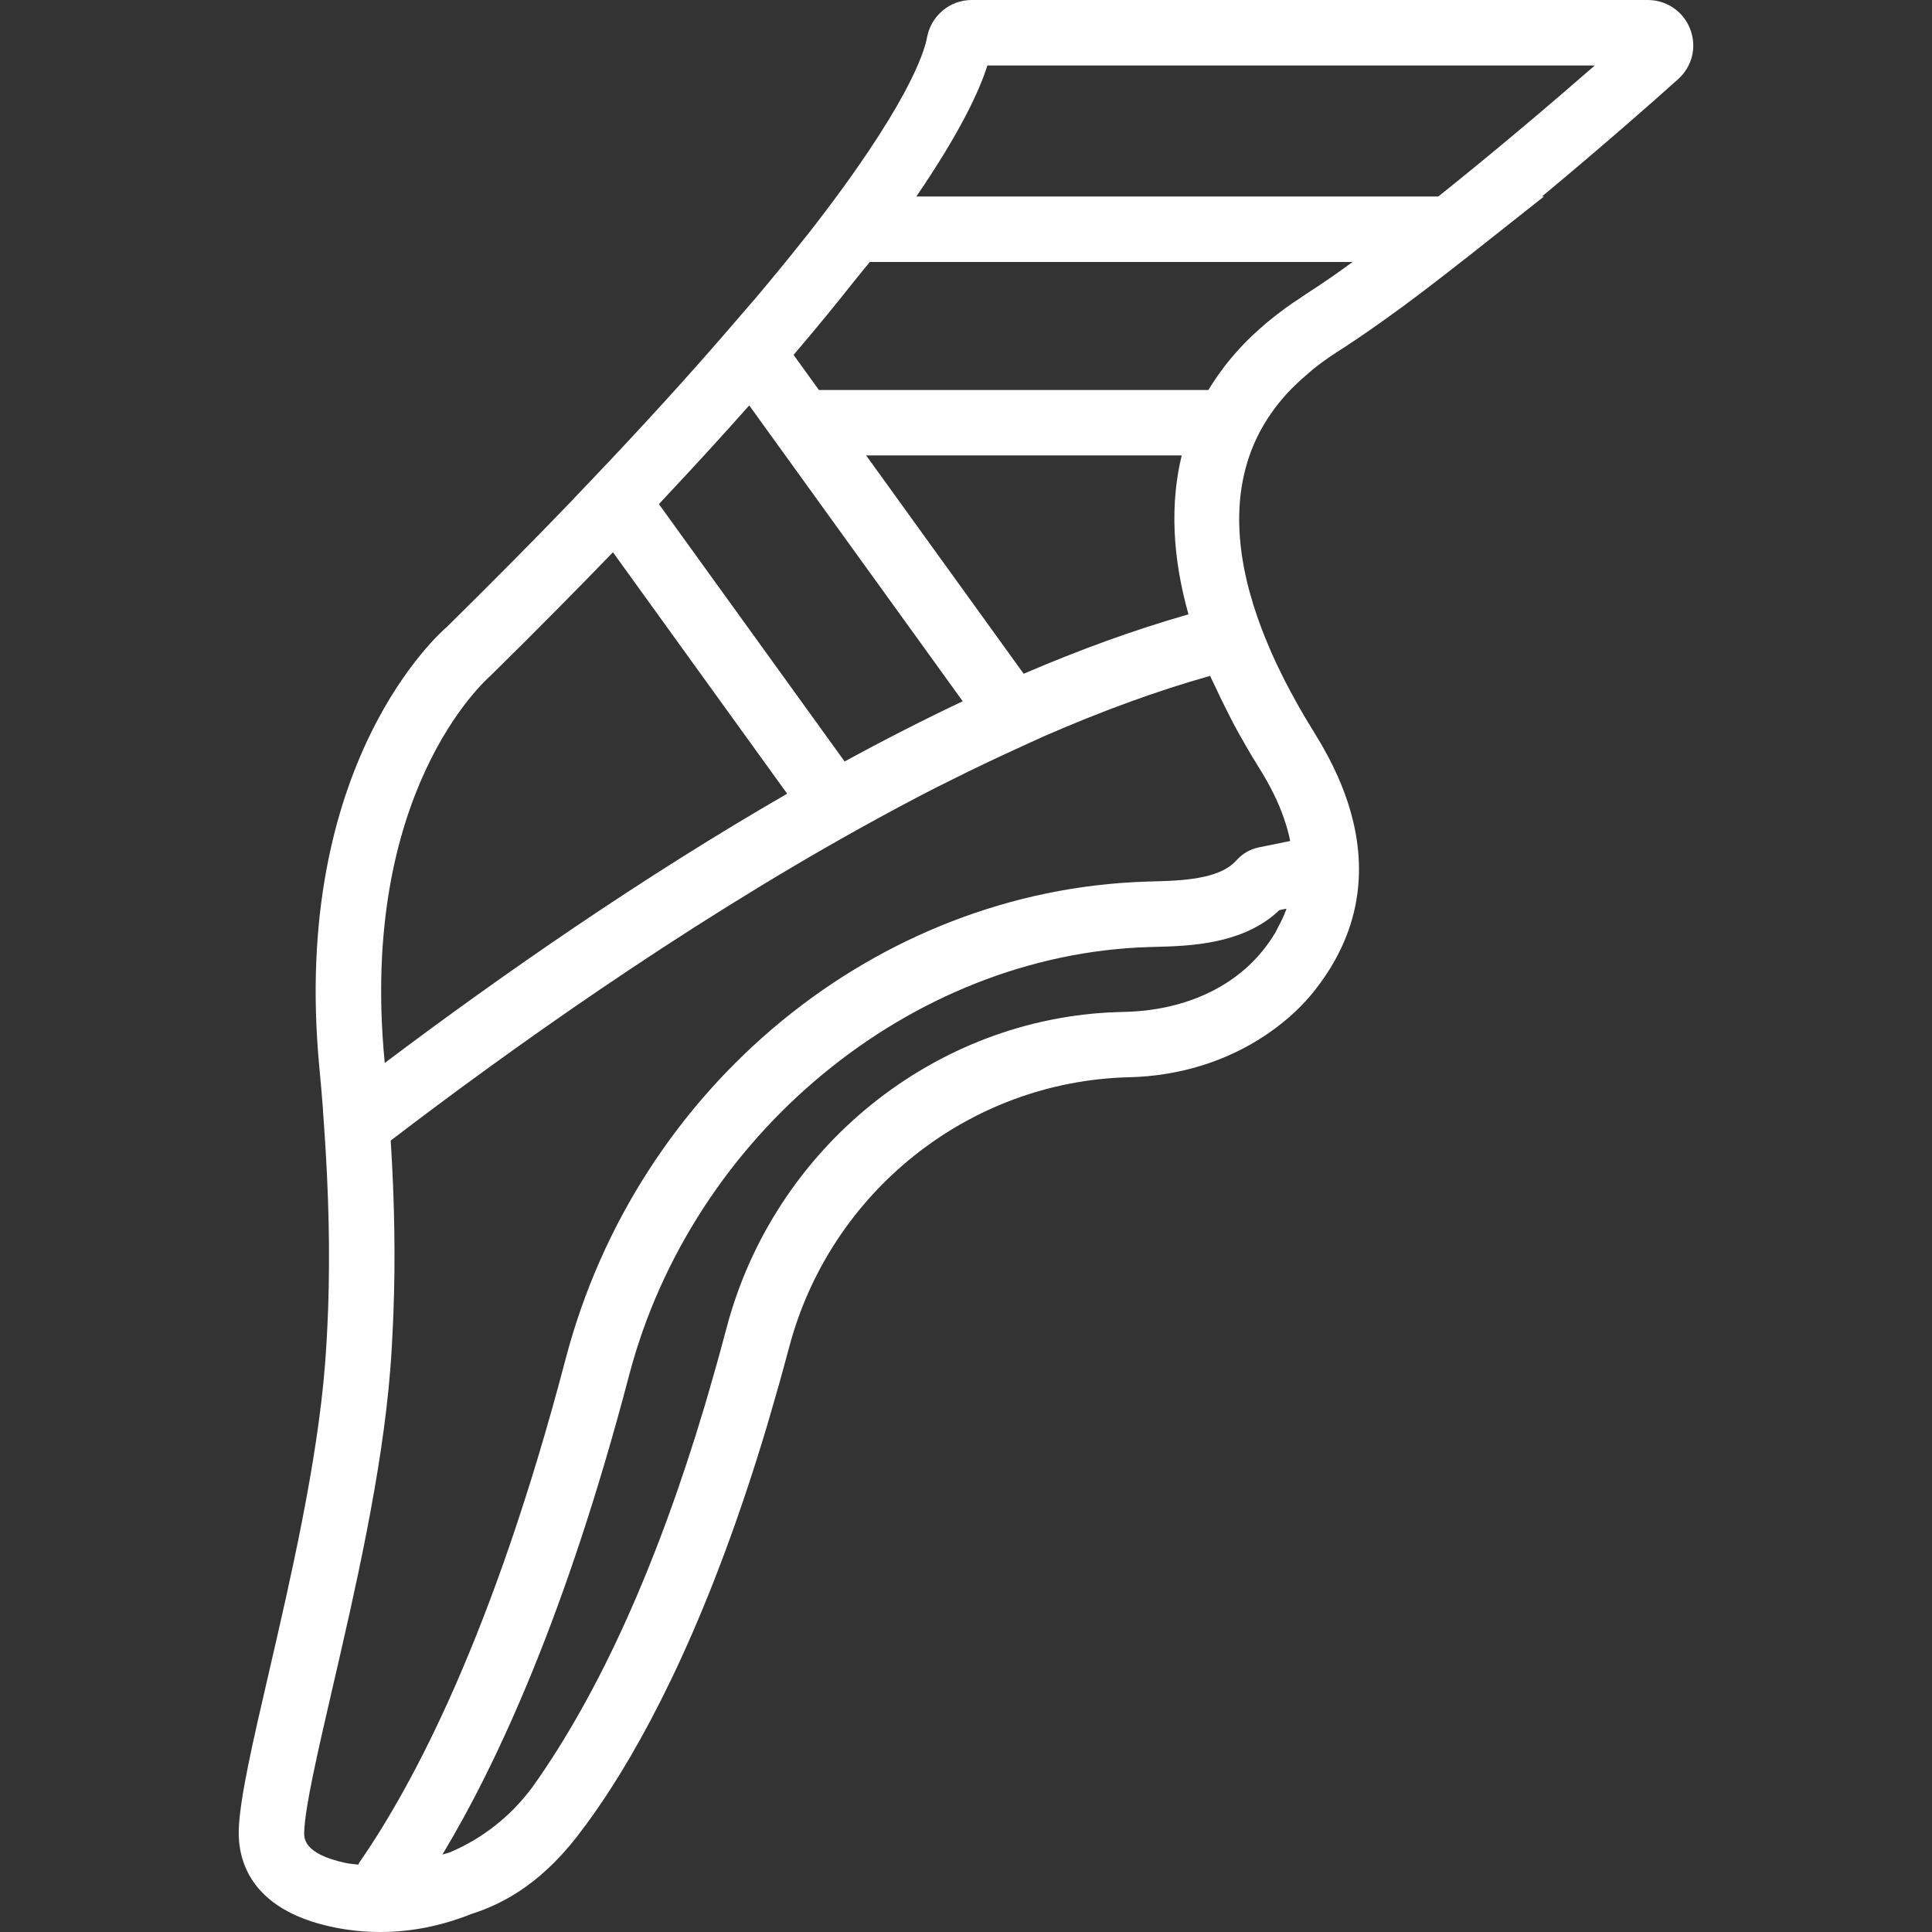
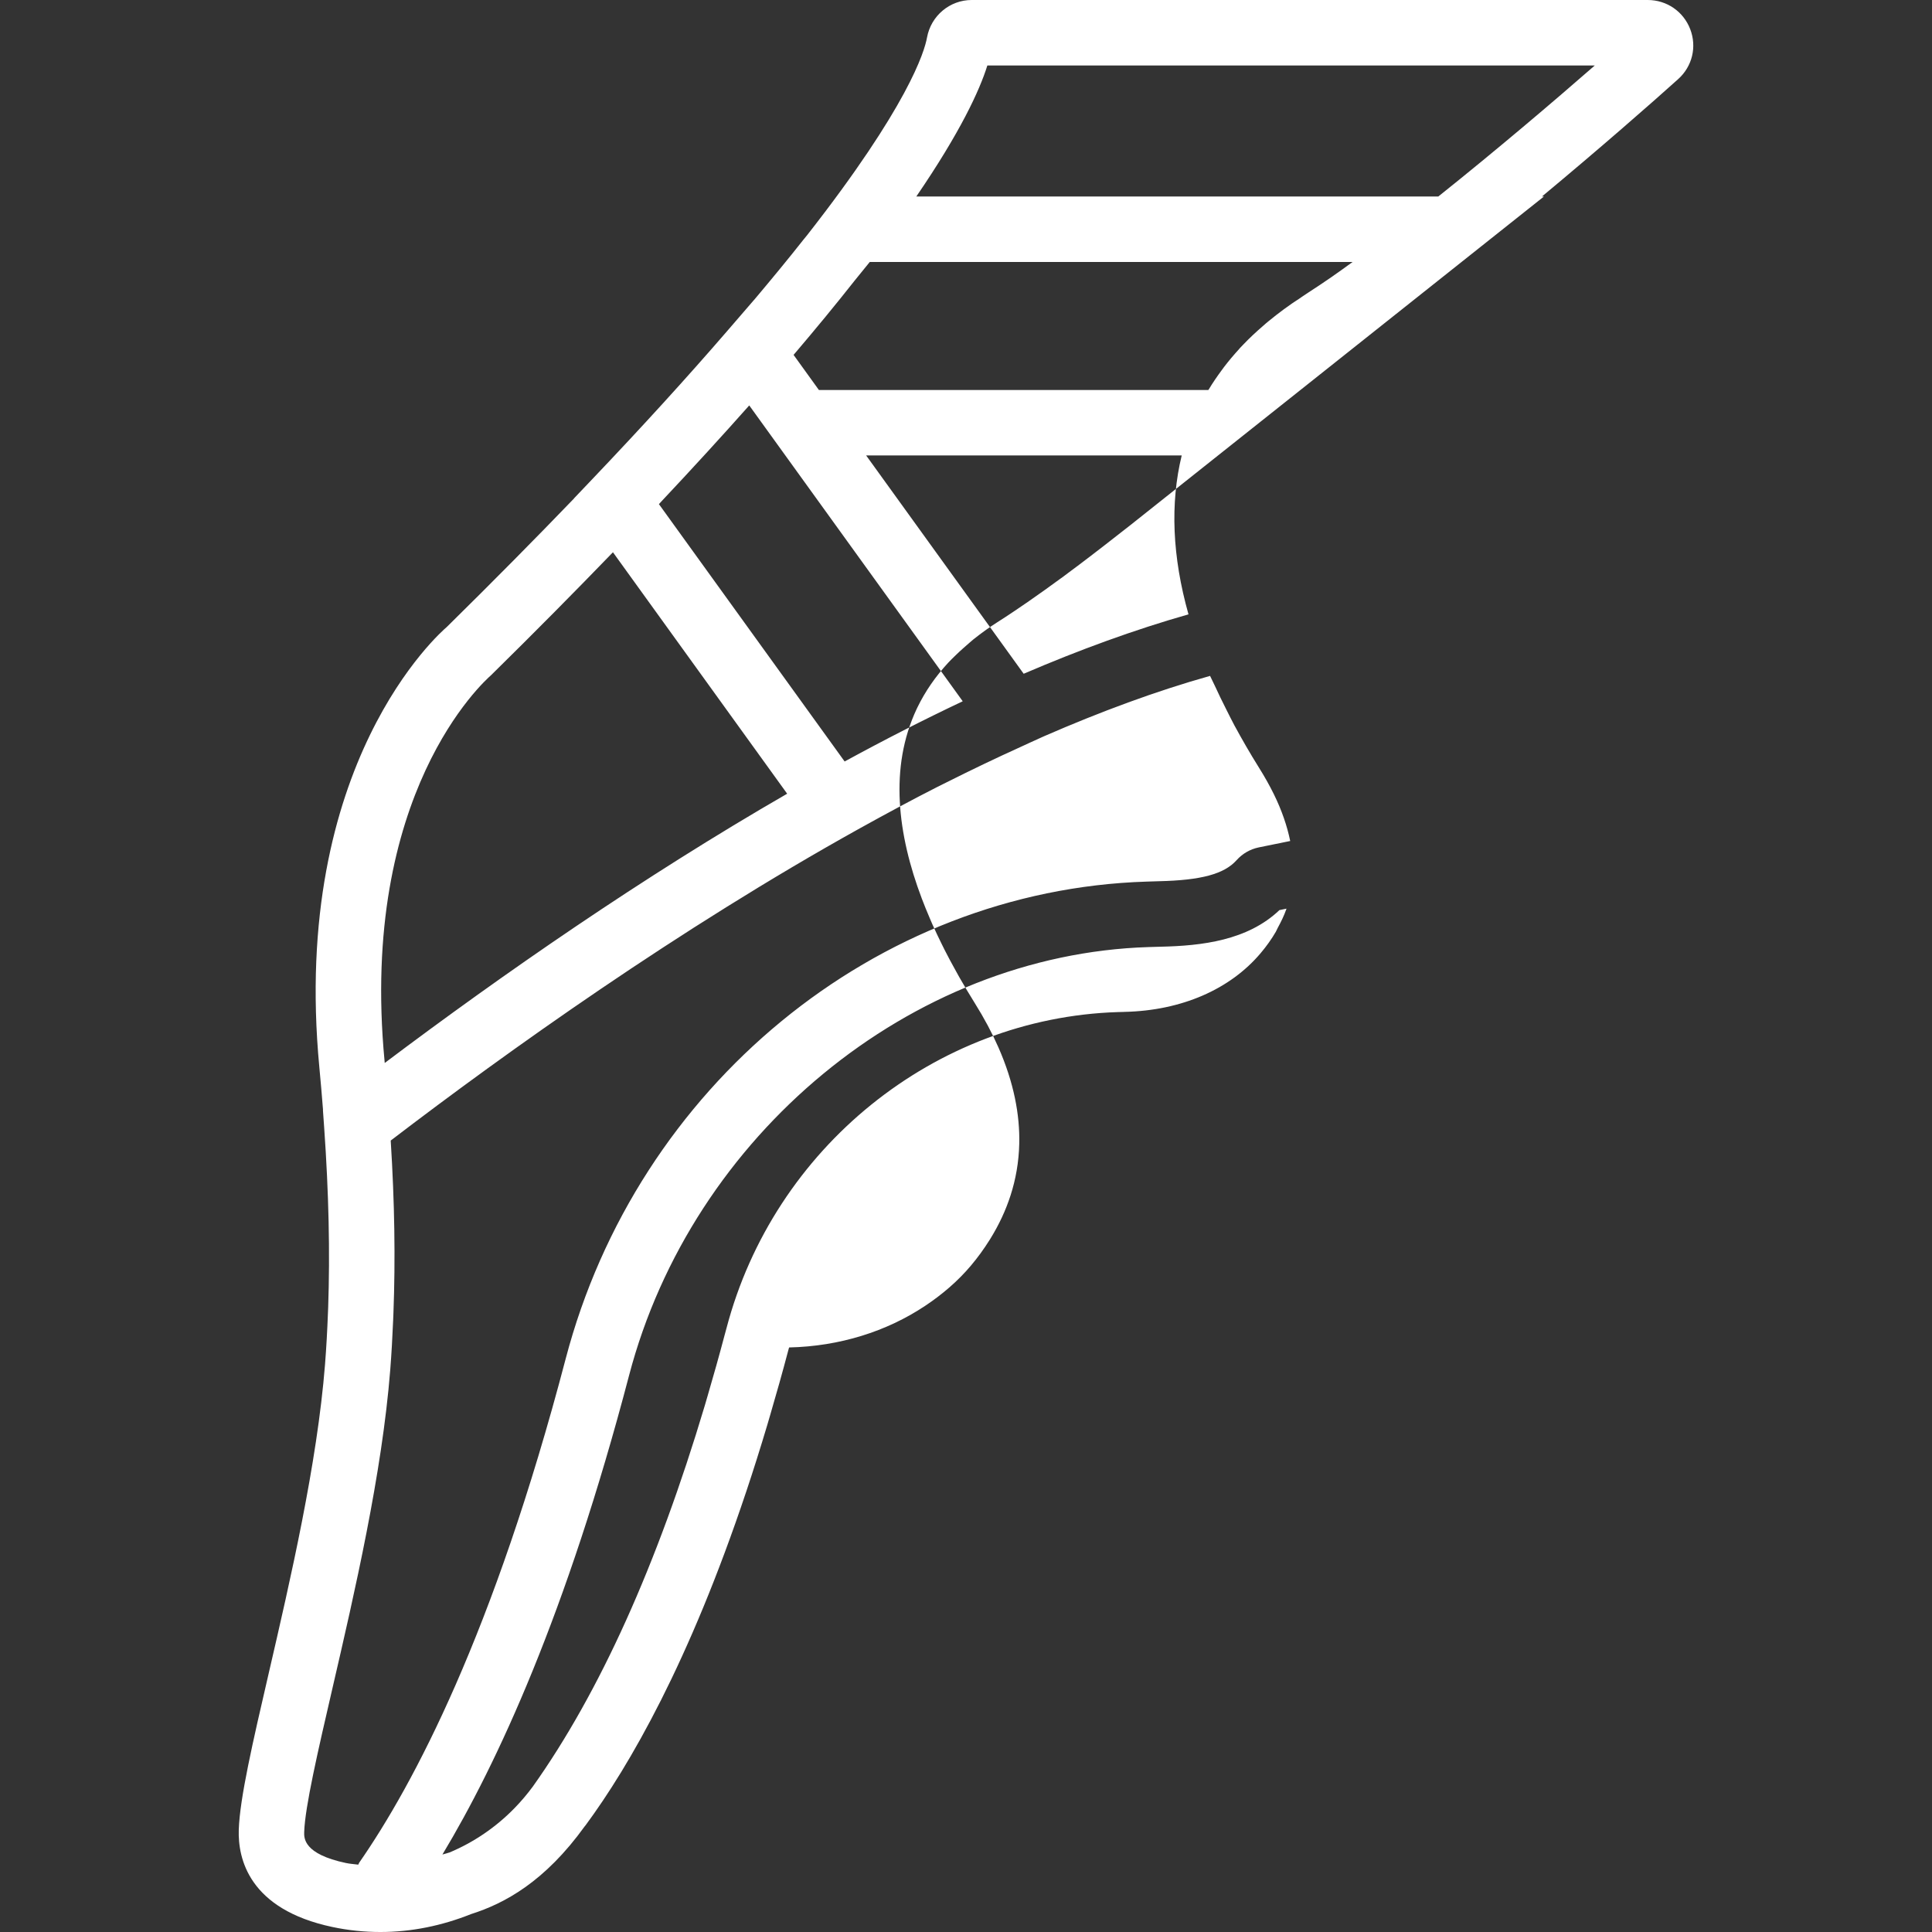
<svg xmlns="http://www.w3.org/2000/svg" version="1.1" id="Capa_1" x="0px" y="0px" viewBox="0 0 58.996 58.996" style="enable-background:new 0 0 58.996 58.996;" xml:space="preserve" width="512px" height="512px">
  <rect x="0" y="0" width="58.996" height="58.996" fill="#333333" stroke="none" />
  <g>
    <g>
-       <path d="M51.613,0.891C51.405,0.35,50.896,0,50.315,0H29.672c-0.67,0-1.244,0.482-1.365,1.148    c-0.077,0.426-0.571,2.087-3.661,6.034L24.53,7.324c-0.455,0.578-0.968,1.199-1.505,1.837L23.024,9.16l-0.827,0.958    c-1.208,1.399-2.586,2.912-4.095,4.497l-0.573,0.602l0.002,0.002c-1.167,1.212-2.453,2.514-3.887,3.926    c-0.195,0.166-4.772,4.164-3.893,13.44c0.042,0.447,0.08,0.883,0.113,1.31l-0.003,0.002l0.038,0.535    c0.14,1.995,0.18,3.808,0.122,5.497c-0.002,0.056-0.005,0.112-0.007,0.168c-0.02,0.533-0.049,1.057-0.089,1.567    c-0.24,3.038-1.06,6.582-1.719,9.429c-0.494,2.133-0.883,3.817-0.915,4.781c-0.028,0.877,0.306,2.43,2.864,2.97    c0.485,0.103,0.976,0.152,1.465,0.152c0.944,0,1.88-0.193,2.764-0.547c1.031-0.326,2.256-0.994,3.47-2.679    c0.008-0.011,0.018-0.02,0.026-0.031c1.343-1.819,3.168-4.981,4.91-10.2c0.001-0.001,0.001-0.003,0.002-0.005    c0.213-0.639,0.425-1.309,0.635-2.012c0.031-0.103,0.061-0.208,0.091-0.311c0.188-0.64,0.375-1.301,0.558-1.995    c0.006-0.024,0.013-0.046,0.02-0.07c1.248-4.735,5.478-8.128,10.373-8.251c1.542-0.034,2.979-0.488,4.152-1.269    c0.524-0.349,1-0.755,1.401-1.231c0.201-0.238,0.394-0.502,0.573-0.788c0.012-0.019,0.024-0.038,0.035-0.057    c0.48-0.783,0.841-1.74,0.867-2.875c0.02-0.878-0.16-1.861-0.638-2.947c-0.191-0.434-0.43-0.885-0.723-1.353    c-0.166-0.265-0.322-0.529-0.472-0.791c-0.036-0.064-0.071-0.129-0.107-0.194c-0.115-0.206-0.226-0.412-0.329-0.615    c-0.032-0.063-0.062-0.126-0.094-0.189c-0.103-0.208-0.201-0.414-0.292-0.618c-0.026-0.059-0.051-0.118-0.076-0.177    c-0.088-0.204-0.17-0.407-0.246-0.607c-0.738-1.951-0.997-3.995-0.156-5.785l0.027-0.056c0.235-0.483,0.551-0.941,0.94-1.361    l0.104-0.107c0.037-0.038,0.078-0.076,0.117-0.114c0.076-0.074,0.155-0.148,0.237-0.22c0.065-0.058,0.127-0.114,0.204-0.179    l0.107-0.091c0.229-0.182,0.466-0.355,0.722-0.518c0.167-0.105,0.343-0.221,0.526-0.344c0.112-0.075,0.229-0.155,0.345-0.235    c0.028-0.02,0.054-0.036,0.083-0.056c0.011-0.008,0.023-0.017,0.034-0.025c0.308-0.214,0.625-0.439,0.955-0.682l0.03-0.02    c0.065-0.048,0.135-0.102,0.201-0.151c0.219-0.162,0.44-0.328,0.664-0.5c0.144-0.11,0.289-0.221,0.434-0.334    c0.165-0.128,0.33-0.257,0.497-0.388c0.101-0.079,0.2-0.155,0.301-0.235L47.147,6h-0.061c1.765-1.467,3.336-2.843,4.162-3.587    C51.677,2.026,51.82,1.429,51.613,0.891z M20.227,15.279c0.452-0.48,0.88-0.942,1.292-1.392c0.016-0.017,0.031-0.034,0.047-0.051    c0.461-0.504,0.899-0.989,1.313-1.456l6.519,9.034c-1.203,0.569-2.406,1.184-3.606,1.839l-5.671-7.859    C20.158,15.354,20.191,15.317,20.227,15.279z M36.292,18.76c-1.643,0.467-3.328,1.082-5.033,1.814l-4.81-6.666h9.636    C35.729,15.37,35.796,17,36.292,18.76z M14.992,20.621c1.363-1.341,2.593-2.586,3.725-3.757l5.32,7.373    c-4.416,2.548-8.679,5.506-12.289,8.222c-0.002-0.021-0.003-0.04-0.005-0.061C10.967,24.225,14.779,20.809,14.992,20.621z     M39.276,27.773c-0.068,0.192-0.159,0.378-0.26,0.563c-0.022,0.04-0.036,0.082-0.06,0.122c-0.13,0.222-0.283,0.438-0.461,0.648    c-0.93,1.103-2.413,1.755-4.161,1.793c-0.005,0-0.009,0.001-0.013,0.001l-0.184,0.005c-5.592,0.175-10.508,4.146-11.954,9.658    c-0.018,0.069-0.037,0.133-0.055,0.202c-0.168,0.635-0.342,1.253-0.52,1.859c-0.029,0.098-0.057,0.198-0.086,0.295    c-1.452,4.862-3.215,8.772-5.254,11.639c-0.171,0.231-0.355,0.448-0.55,0.649c-0.578,0.595-1.258,1.052-1.985,1.358    c-0.075,0.023-0.149,0.046-0.223,0.065c1.668-2.771,3.788-7.343,5.699-14.628c1.929-7.354,8.602-12.855,15.862-13.082l0.37-0.011    c1.255-0.028,2.653-0.188,3.628-1.118l0.215-0.044C39.28,27.755,39.279,27.765,39.276,27.773z M38.443,23.439    c0.173,0.276,0.325,0.547,0.456,0.813c0.243,0.495,0.405,0.97,0.499,1.429l-0.963,0.196c-0.261,0.055-0.493,0.188-0.676,0.391    c-0.375,0.421-1.082,0.612-2.37,0.641l-0.379,0.012c-8.26,0.258-15.554,6.251-17.737,14.573    c-2.199,8.382-4.641,12.991-6.304,15.384c-0.013,0.019-0.017,0.041-0.029,0.061c-0.124-0.017-0.249-0.023-0.372-0.049    c-1.301-0.274-1.285-0.764-1.279-0.948c0.025-0.768,0.414-2.448,0.864-4.395c0.674-2.912,1.512-6.535,1.764-9.722    c0.039-0.494,0.066-0.997,0.088-1.506c0.003-0.075,0.006-0.151,0.009-0.227c0.062-1.641,0.036-3.369-0.083-5.264    c3.53-2.699,8.781-6.454,14.332-9.538c0.799-0.443,1.592-0.87,2.369-1.265c0.087-0.044,0.173-0.085,0.26-0.129    c0.767-0.385,1.519-0.746,2.255-1.079c0.214-0.097,0.429-0.2,0.643-0.294l0.102-0.046c1.716-0.747,3.416-1.377,5.059-1.838    c0.041,0.094,0.095,0.19,0.137,0.284c0.114,0.251,0.239,0.505,0.368,0.761c0.08,0.157,0.155,0.312,0.24,0.47    C37.927,22.579,38.172,23.006,38.443,23.439z M40.655,8.463c-0.24,0.167-0.468,0.317-0.69,0.461    c-0.068,0.044-0.143,0.097-0.209,0.139c-0.015,0.009-0.027,0.02-0.041,0.03c-0.354,0.226-0.677,0.468-0.983,0.719l-0.076,0.063    c-0.029,0.024-0.057,0.051-0.086,0.076c-0.211,0.182-0.412,0.369-0.598,0.564c-0.003,0.003-0.005,0.005-0.008,0.008l-0.098,0.102    c-0.013,0.015-0.024,0.03-0.038,0.045c-0.161,0.176-0.313,0.357-0.454,0.542c-0.025,0.033-0.049,0.067-0.074,0.101    c-0.137,0.186-0.267,0.375-0.384,0.57c-0.005,0.009-0.012,0.017-0.018,0.026H25.006l-0.773-1.072    c0.679-0.797,1.304-1.557,1.858-2.26L26.559,8h14.744C41.087,8.158,40.873,8.311,40.655,8.463z M43.921,6h-15.94    c1.34-1.96,1.929-3.23,2.169-4h18.548C47.437,3.102,45.676,4.599,43.921,6z" fill="#FFFFFF" />
+       <path d="M51.613,0.891C51.405,0.35,50.896,0,50.315,0H29.672c-0.67,0-1.244,0.482-1.365,1.148    c-0.077,0.426-0.571,2.087-3.661,6.034L24.53,7.324c-0.455,0.578-0.968,1.199-1.505,1.837L23.024,9.16l-0.827,0.958    c-1.208,1.399-2.586,2.912-4.095,4.497l-0.573,0.602l0.002,0.002c-1.167,1.212-2.453,2.514-3.887,3.926    c-0.195,0.166-4.772,4.164-3.893,13.44c0.042,0.447,0.08,0.883,0.113,1.31l-0.003,0.002l0.038,0.535    c0.14,1.995,0.18,3.808,0.122,5.497c-0.002,0.056-0.005,0.112-0.007,0.168c-0.02,0.533-0.049,1.057-0.089,1.567    c-0.24,3.038-1.06,6.582-1.719,9.429c-0.494,2.133-0.883,3.817-0.915,4.781c-0.028,0.877,0.306,2.43,2.864,2.97    c0.485,0.103,0.976,0.152,1.465,0.152c0.944,0,1.88-0.193,2.764-0.547c1.031-0.326,2.256-0.994,3.47-2.679    c0.008-0.011,0.018-0.02,0.026-0.031c1.343-1.819,3.168-4.981,4.91-10.2c0.001-0.001,0.001-0.003,0.002-0.005    c0.213-0.639,0.425-1.309,0.635-2.012c0.031-0.103,0.061-0.208,0.091-0.311c0.188-0.64,0.375-1.301,0.558-1.995    c0.006-0.024,0.013-0.046,0.02-0.07c1.542-0.034,2.979-0.488,4.152-1.269    c0.524-0.349,1-0.755,1.401-1.231c0.201-0.238,0.394-0.502,0.573-0.788c0.012-0.019,0.024-0.038,0.035-0.057    c0.48-0.783,0.841-1.74,0.867-2.875c0.02-0.878-0.16-1.861-0.638-2.947c-0.191-0.434-0.43-0.885-0.723-1.353    c-0.166-0.265-0.322-0.529-0.472-0.791c-0.036-0.064-0.071-0.129-0.107-0.194c-0.115-0.206-0.226-0.412-0.329-0.615    c-0.032-0.063-0.062-0.126-0.094-0.189c-0.103-0.208-0.201-0.414-0.292-0.618c-0.026-0.059-0.051-0.118-0.076-0.177    c-0.088-0.204-0.17-0.407-0.246-0.607c-0.738-1.951-0.997-3.995-0.156-5.785l0.027-0.056c0.235-0.483,0.551-0.941,0.94-1.361    l0.104-0.107c0.037-0.038,0.078-0.076,0.117-0.114c0.076-0.074,0.155-0.148,0.237-0.22c0.065-0.058,0.127-0.114,0.204-0.179    l0.107-0.091c0.229-0.182,0.466-0.355,0.722-0.518c0.167-0.105,0.343-0.221,0.526-0.344c0.112-0.075,0.229-0.155,0.345-0.235    c0.028-0.02,0.054-0.036,0.083-0.056c0.011-0.008,0.023-0.017,0.034-0.025c0.308-0.214,0.625-0.439,0.955-0.682l0.03-0.02    c0.065-0.048,0.135-0.102,0.201-0.151c0.219-0.162,0.44-0.328,0.664-0.5c0.144-0.11,0.289-0.221,0.434-0.334    c0.165-0.128,0.33-0.257,0.497-0.388c0.101-0.079,0.2-0.155,0.301-0.235L47.147,6h-0.061c1.765-1.467,3.336-2.843,4.162-3.587    C51.677,2.026,51.82,1.429,51.613,0.891z M20.227,15.279c0.452-0.48,0.88-0.942,1.292-1.392c0.016-0.017,0.031-0.034,0.047-0.051    c0.461-0.504,0.899-0.989,1.313-1.456l6.519,9.034c-1.203,0.569-2.406,1.184-3.606,1.839l-5.671-7.859    C20.158,15.354,20.191,15.317,20.227,15.279z M36.292,18.76c-1.643,0.467-3.328,1.082-5.033,1.814l-4.81-6.666h9.636    C35.729,15.37,35.796,17,36.292,18.76z M14.992,20.621c1.363-1.341,2.593-2.586,3.725-3.757l5.32,7.373    c-4.416,2.548-8.679,5.506-12.289,8.222c-0.002-0.021-0.003-0.04-0.005-0.061C10.967,24.225,14.779,20.809,14.992,20.621z     M39.276,27.773c-0.068,0.192-0.159,0.378-0.26,0.563c-0.022,0.04-0.036,0.082-0.06,0.122c-0.13,0.222-0.283,0.438-0.461,0.648    c-0.93,1.103-2.413,1.755-4.161,1.793c-0.005,0-0.009,0.001-0.013,0.001l-0.184,0.005c-5.592,0.175-10.508,4.146-11.954,9.658    c-0.018,0.069-0.037,0.133-0.055,0.202c-0.168,0.635-0.342,1.253-0.52,1.859c-0.029,0.098-0.057,0.198-0.086,0.295    c-1.452,4.862-3.215,8.772-5.254,11.639c-0.171,0.231-0.355,0.448-0.55,0.649c-0.578,0.595-1.258,1.052-1.985,1.358    c-0.075,0.023-0.149,0.046-0.223,0.065c1.668-2.771,3.788-7.343,5.699-14.628c1.929-7.354,8.602-12.855,15.862-13.082l0.37-0.011    c1.255-0.028,2.653-0.188,3.628-1.118l0.215-0.044C39.28,27.755,39.279,27.765,39.276,27.773z M38.443,23.439    c0.173,0.276,0.325,0.547,0.456,0.813c0.243,0.495,0.405,0.97,0.499,1.429l-0.963,0.196c-0.261,0.055-0.493,0.188-0.676,0.391    c-0.375,0.421-1.082,0.612-2.37,0.641l-0.379,0.012c-8.26,0.258-15.554,6.251-17.737,14.573    c-2.199,8.382-4.641,12.991-6.304,15.384c-0.013,0.019-0.017,0.041-0.029,0.061c-0.124-0.017-0.249-0.023-0.372-0.049    c-1.301-0.274-1.285-0.764-1.279-0.948c0.025-0.768,0.414-2.448,0.864-4.395c0.674-2.912,1.512-6.535,1.764-9.722    c0.039-0.494,0.066-0.997,0.088-1.506c0.003-0.075,0.006-0.151,0.009-0.227c0.062-1.641,0.036-3.369-0.083-5.264    c3.53-2.699,8.781-6.454,14.332-9.538c0.799-0.443,1.592-0.87,2.369-1.265c0.087-0.044,0.173-0.085,0.26-0.129    c0.767-0.385,1.519-0.746,2.255-1.079c0.214-0.097,0.429-0.2,0.643-0.294l0.102-0.046c1.716-0.747,3.416-1.377,5.059-1.838    c0.041,0.094,0.095,0.19,0.137,0.284c0.114,0.251,0.239,0.505,0.368,0.761c0.08,0.157,0.155,0.312,0.24,0.47    C37.927,22.579,38.172,23.006,38.443,23.439z M40.655,8.463c-0.24,0.167-0.468,0.317-0.69,0.461    c-0.068,0.044-0.143,0.097-0.209,0.139c-0.015,0.009-0.027,0.02-0.041,0.03c-0.354,0.226-0.677,0.468-0.983,0.719l-0.076,0.063    c-0.029,0.024-0.057,0.051-0.086,0.076c-0.211,0.182-0.412,0.369-0.598,0.564c-0.003,0.003-0.005,0.005-0.008,0.008l-0.098,0.102    c-0.013,0.015-0.024,0.03-0.038,0.045c-0.161,0.176-0.313,0.357-0.454,0.542c-0.025,0.033-0.049,0.067-0.074,0.101    c-0.137,0.186-0.267,0.375-0.384,0.57c-0.005,0.009-0.012,0.017-0.018,0.026H25.006l-0.773-1.072    c0.679-0.797,1.304-1.557,1.858-2.26L26.559,8h14.744C41.087,8.158,40.873,8.311,40.655,8.463z M43.921,6h-15.94    c1.34-1.96,1.929-3.23,2.169-4h18.548C47.437,3.102,45.676,4.599,43.921,6z" fill="#FFFFFF" />
    </g>
  </g>
  <g>
</g>
  <g>
</g>
  <g>
</g>
  <g>
</g>
  <g>
</g>
  <g>
</g>
  <g>
</g>
  <g>
</g>
  <g>
</g>
  <g>
</g>
  <g>
</g>
  <g>
</g>
  <g>
</g>
  <g>
</g>
  <g>
</g>
</svg>